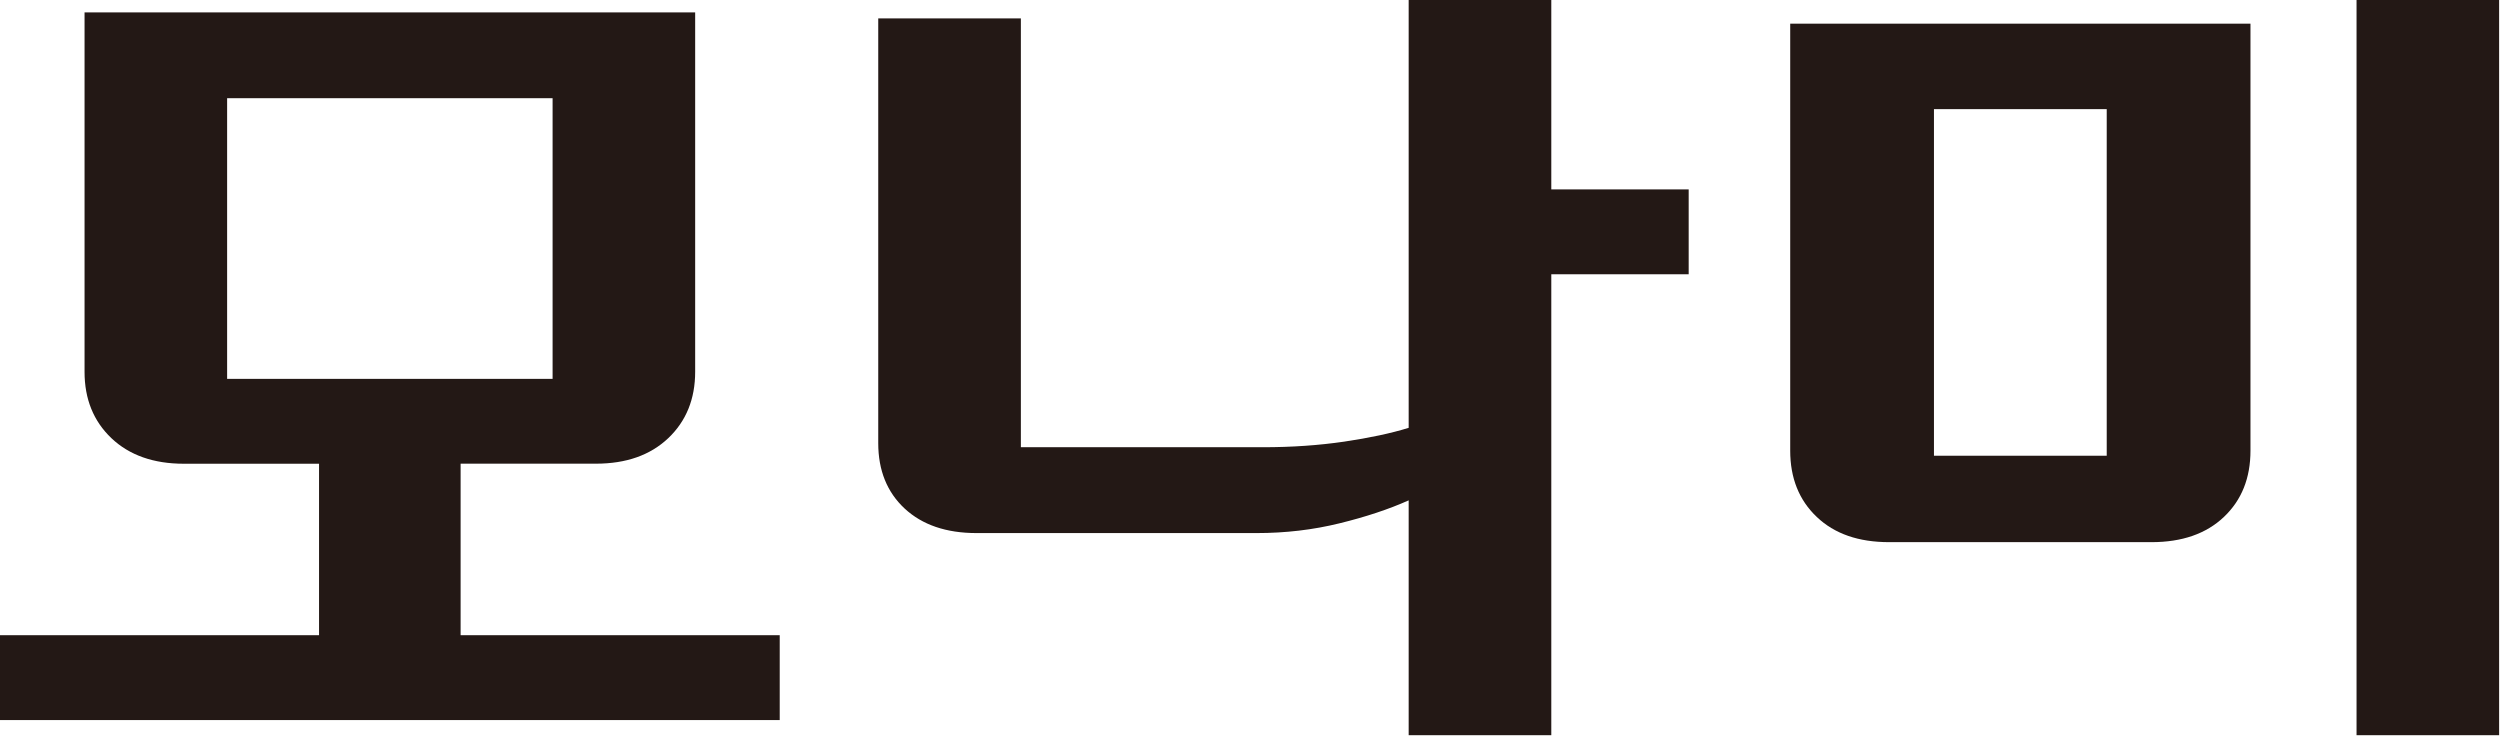
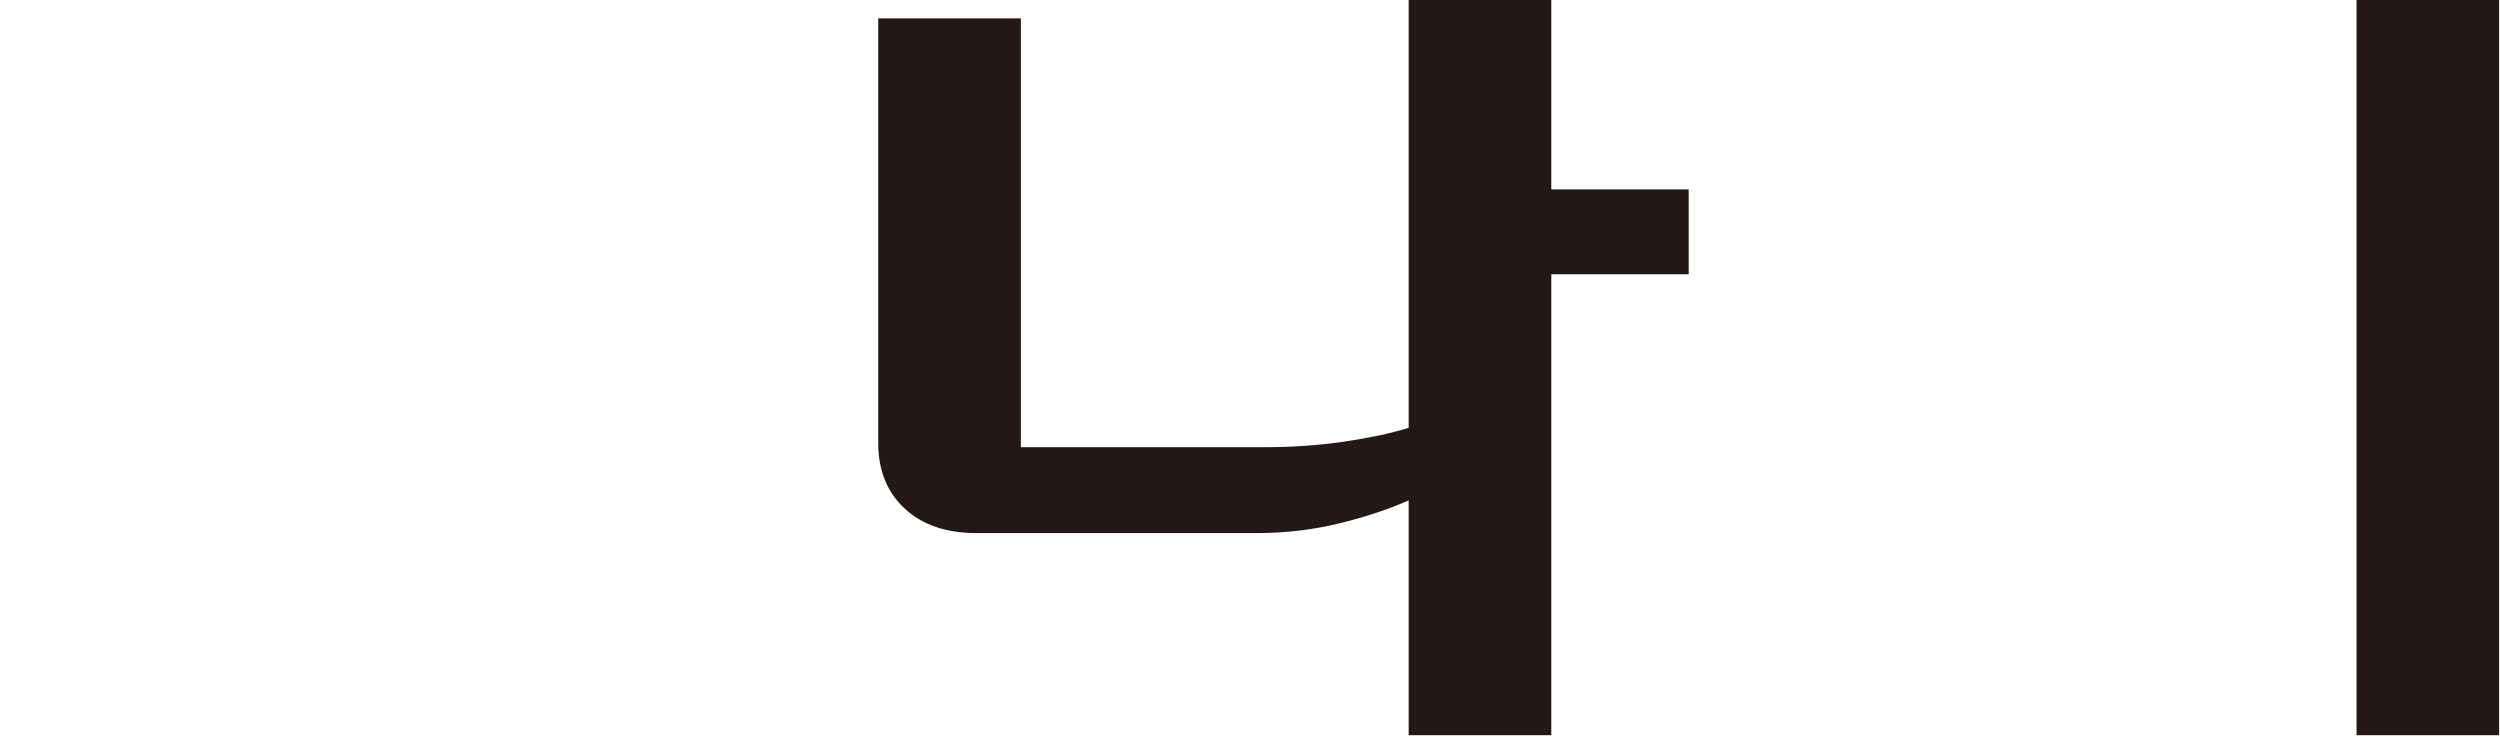
<svg xmlns="http://www.w3.org/2000/svg" viewBox="0 0 424 125" fill="none">
  <g clip-path="url(#clip0_906_5671)">
    <path d="M173.14 3.12V75.85H214.18C219.09 75.85 223.68 75.53 227.98 74.9C232.28 74.26 235.92 73.49 238.91 72.56V0H263.1V32.12H286.4V46.51H263.1V124.69H238.91V84.86C235.56 86.36 231.65 87.66 227.16 88.76C222.69 89.86 218 90.41 213.1 90.41H165.62C160.48 90.41 156.42 89.02 153.43 86.25C150.45 83.48 148.95 79.78 148.95 75.16V3.12H173.14Z" fill="#231815" />
    <path d="M423.85 0H399.67V124.69H423.85V0Z" fill="#231815" />
-     <path d="M38.52 64.26V16.65H93.72V64.26H38.52ZM78.12 107.72V78.64H101.06C106.2 78.64 110.29 77.2 113.34 74.31C116.38 71.42 117.9 67.67 117.9 63.05V2.1H14.34V63.06C14.34 67.68 15.86 71.43 18.9 74.32C21.94 77.2 26.04 78.65 31.17 78.65H54.11V107.73H0V122.12H132.24V107.73H78.12" fill="#231815" />
-     <path d="M357.3 77.29H328V18.51H357.3V77.3V77.29ZM303.62 4.01V76.43C303.62 81.08 305.12 84.83 308.13 87.68C311.14 90.54 315.22 91.95 320.4 91.95H364.89C370.07 91.95 374.16 90.53 377.17 87.68C380.18 84.83 381.68 81.08 381.68 76.43V4.01H303.61" fill="#231815" />
  </g>
  <defs>
    <clipPath id="clip0_906_5671">
      <rect width="423.85" height="124.69" fill="white" />
    </clipPath>
  </defs>
</svg>